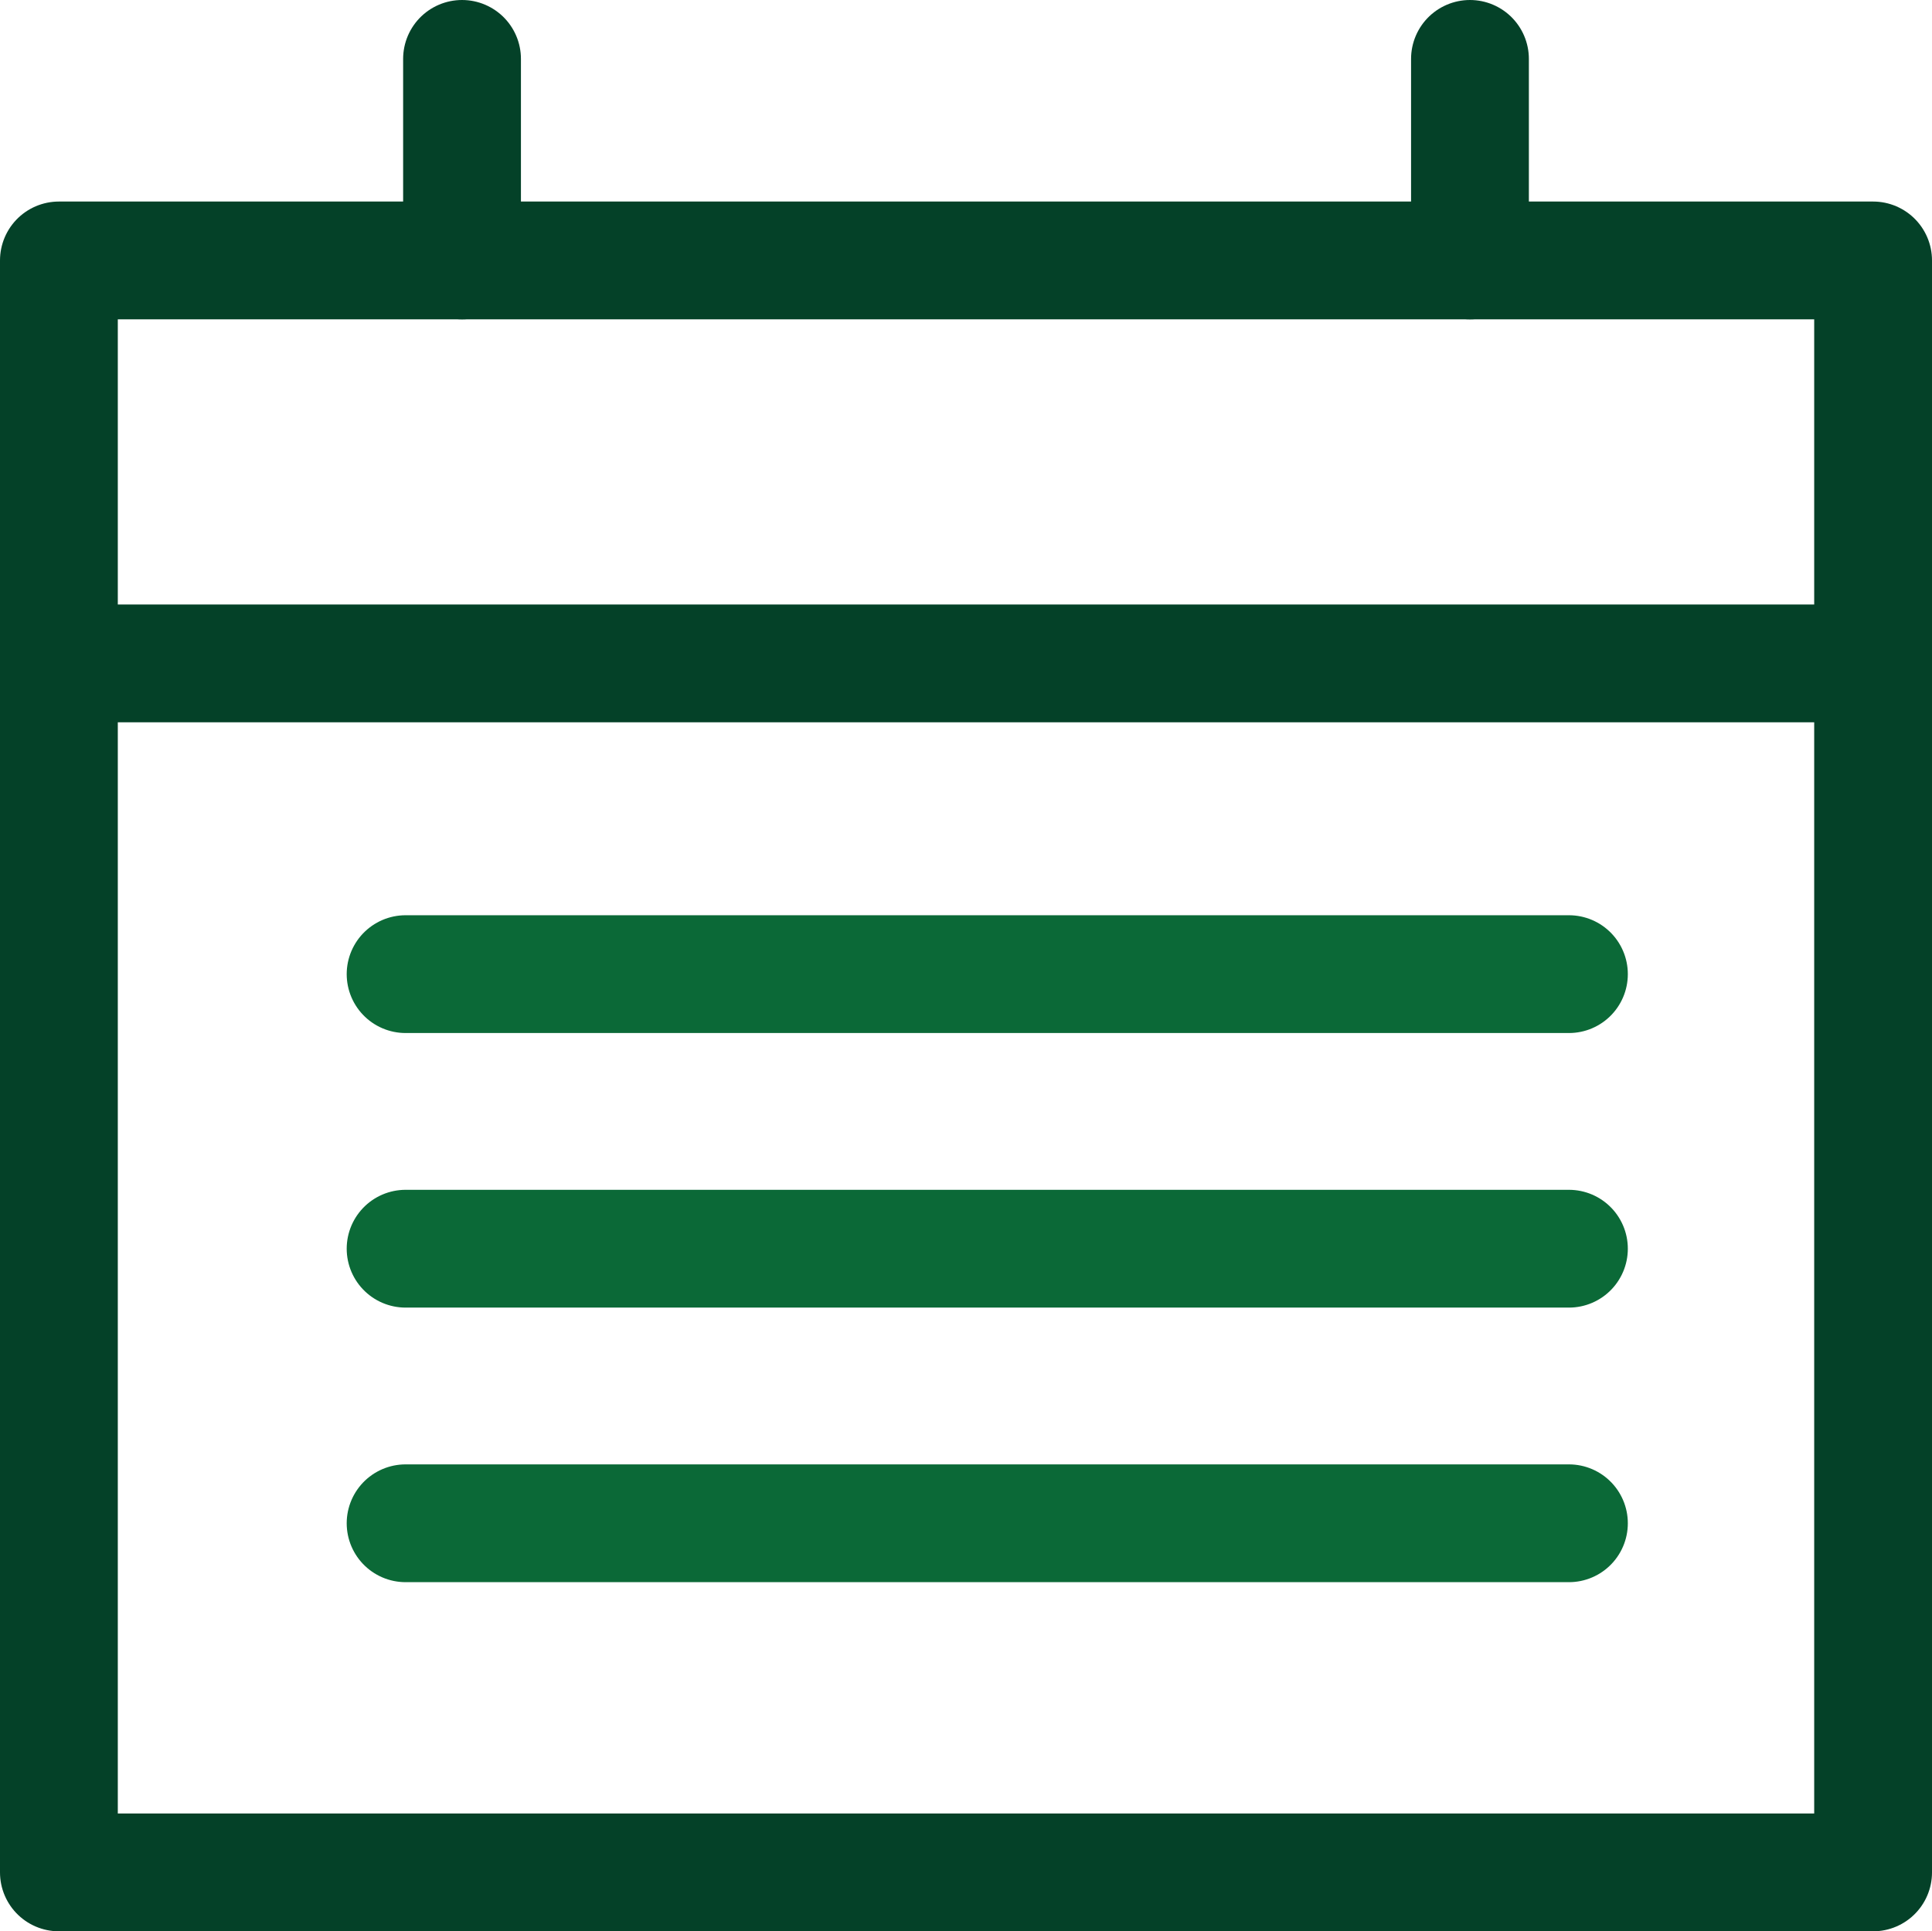
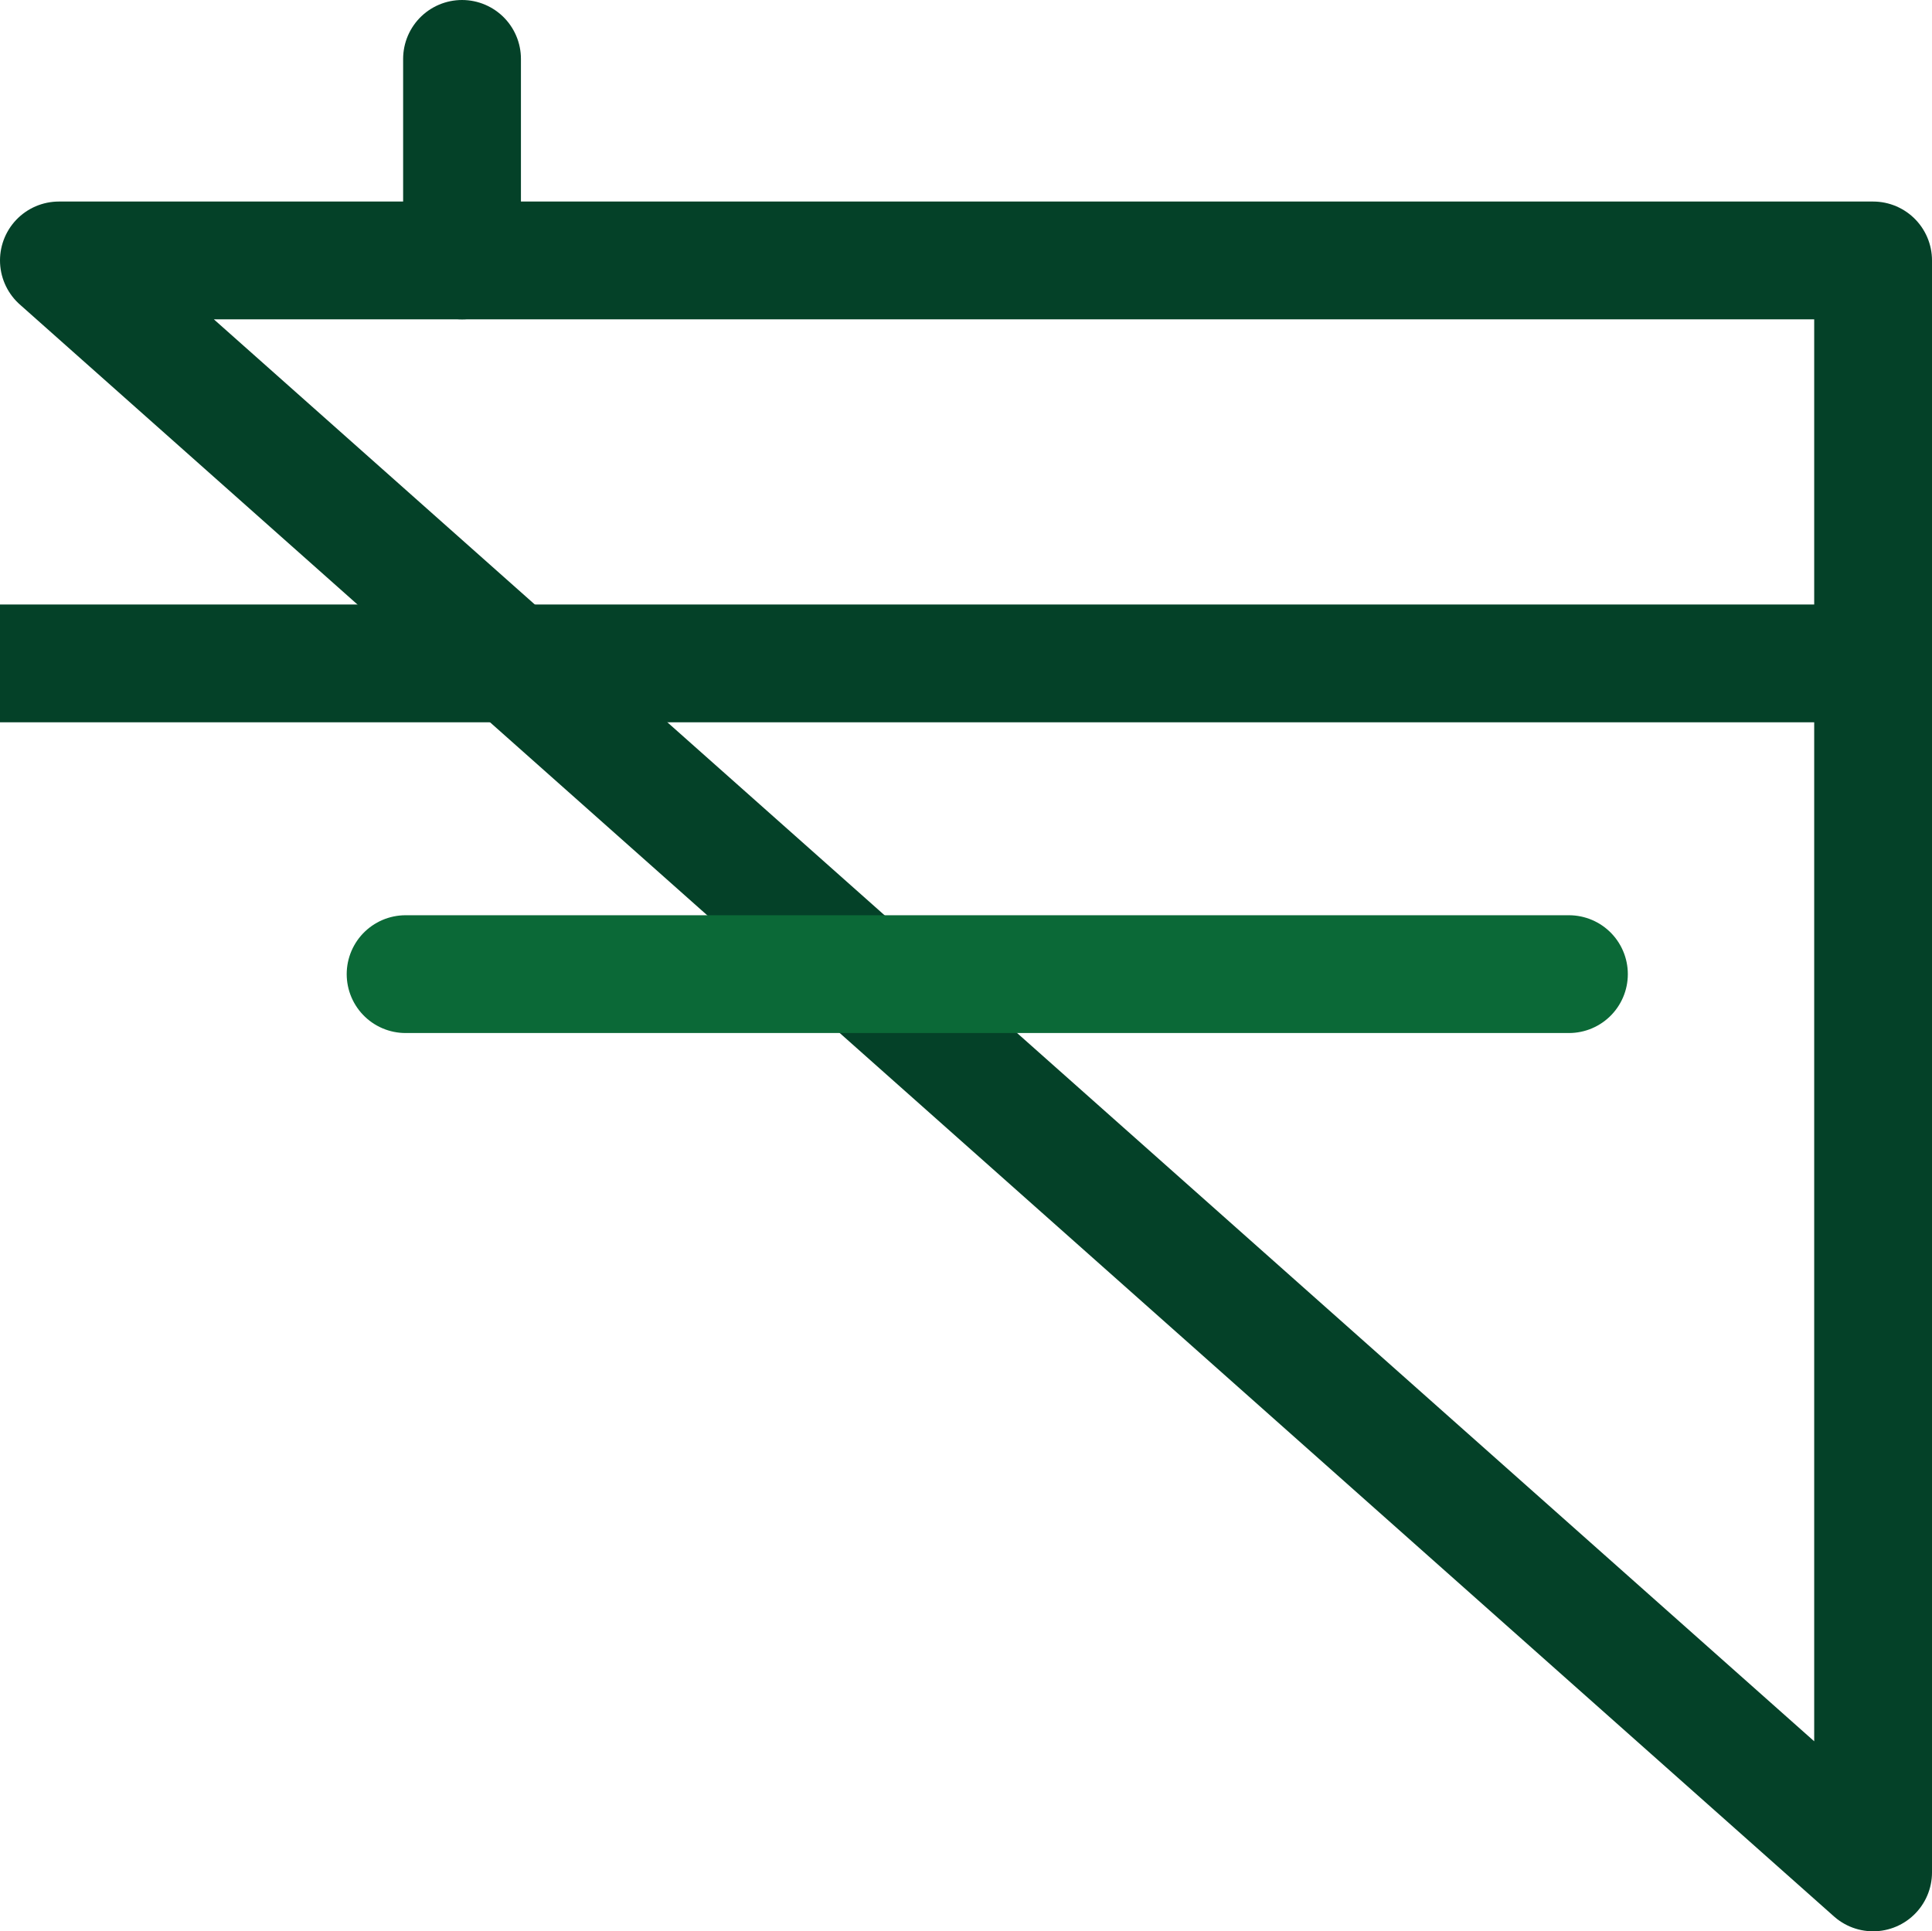
<svg xmlns="http://www.w3.org/2000/svg" width="16.4" height="16.396" viewBox="0 0 16.4 16.396">
  <g id="icons_interests_56_calendar" transform="translate(.5 .5)">
    <g id="icon_24_calendar">
      <g id="Group_7">
        <g id="calendar-add">
-           <path id="Path" fill="none" stroke="#044128" stroke-linecap="square" stroke-linejoin="round" stroke-miterlimit="10" d="M0 0h15.4v13.685H0z" transform="translate(0 1.711)" />
+           <path id="Path" fill="none" stroke="#044128" stroke-linecap="square" stroke-linejoin="round" stroke-miterlimit="10" d="M0 0h15.4v13.685z" transform="translate(0 1.711)" />
          <path id="Path-2" fill="none" stroke="#044128" stroke-linecap="square" stroke-miterlimit="10" d="M15.4.983H0" transform="translate(0 4.149)" />
          <path id="Path-3" d="M.983 1.711V0" fill="none" stroke-miterlimit="10" stroke="#044128" stroke-linecap="round" transform="translate(2.439)" />
-           <path id="Path-4" d="M.983 1.711V0" fill="none" stroke-miterlimit="10" stroke="#044128" stroke-linecap="round" transform="translate(10.995)" />
        </g>
        <path id="Path_8" d="M0 .572h9.875" fill="none" stroke-miterlimit="10" stroke="#0b6937" stroke-linecap="round" transform="translate(2.943 7.198)" />
-         <path id="Path_8_Copy" d="M0 .572h9.875" fill="none" stroke-miterlimit="10" stroke="#0b6937" stroke-linecap="round" transform="translate(2.943 9.529)" />
-         <path id="Path_8_Copy_2" d="M0 .572h9.875" fill="none" stroke-miterlimit="10" stroke="#0b6937" stroke-linecap="round" transform="translate(2.943 11.86)" />
      </g>
    </g>
  </g>
</svg>